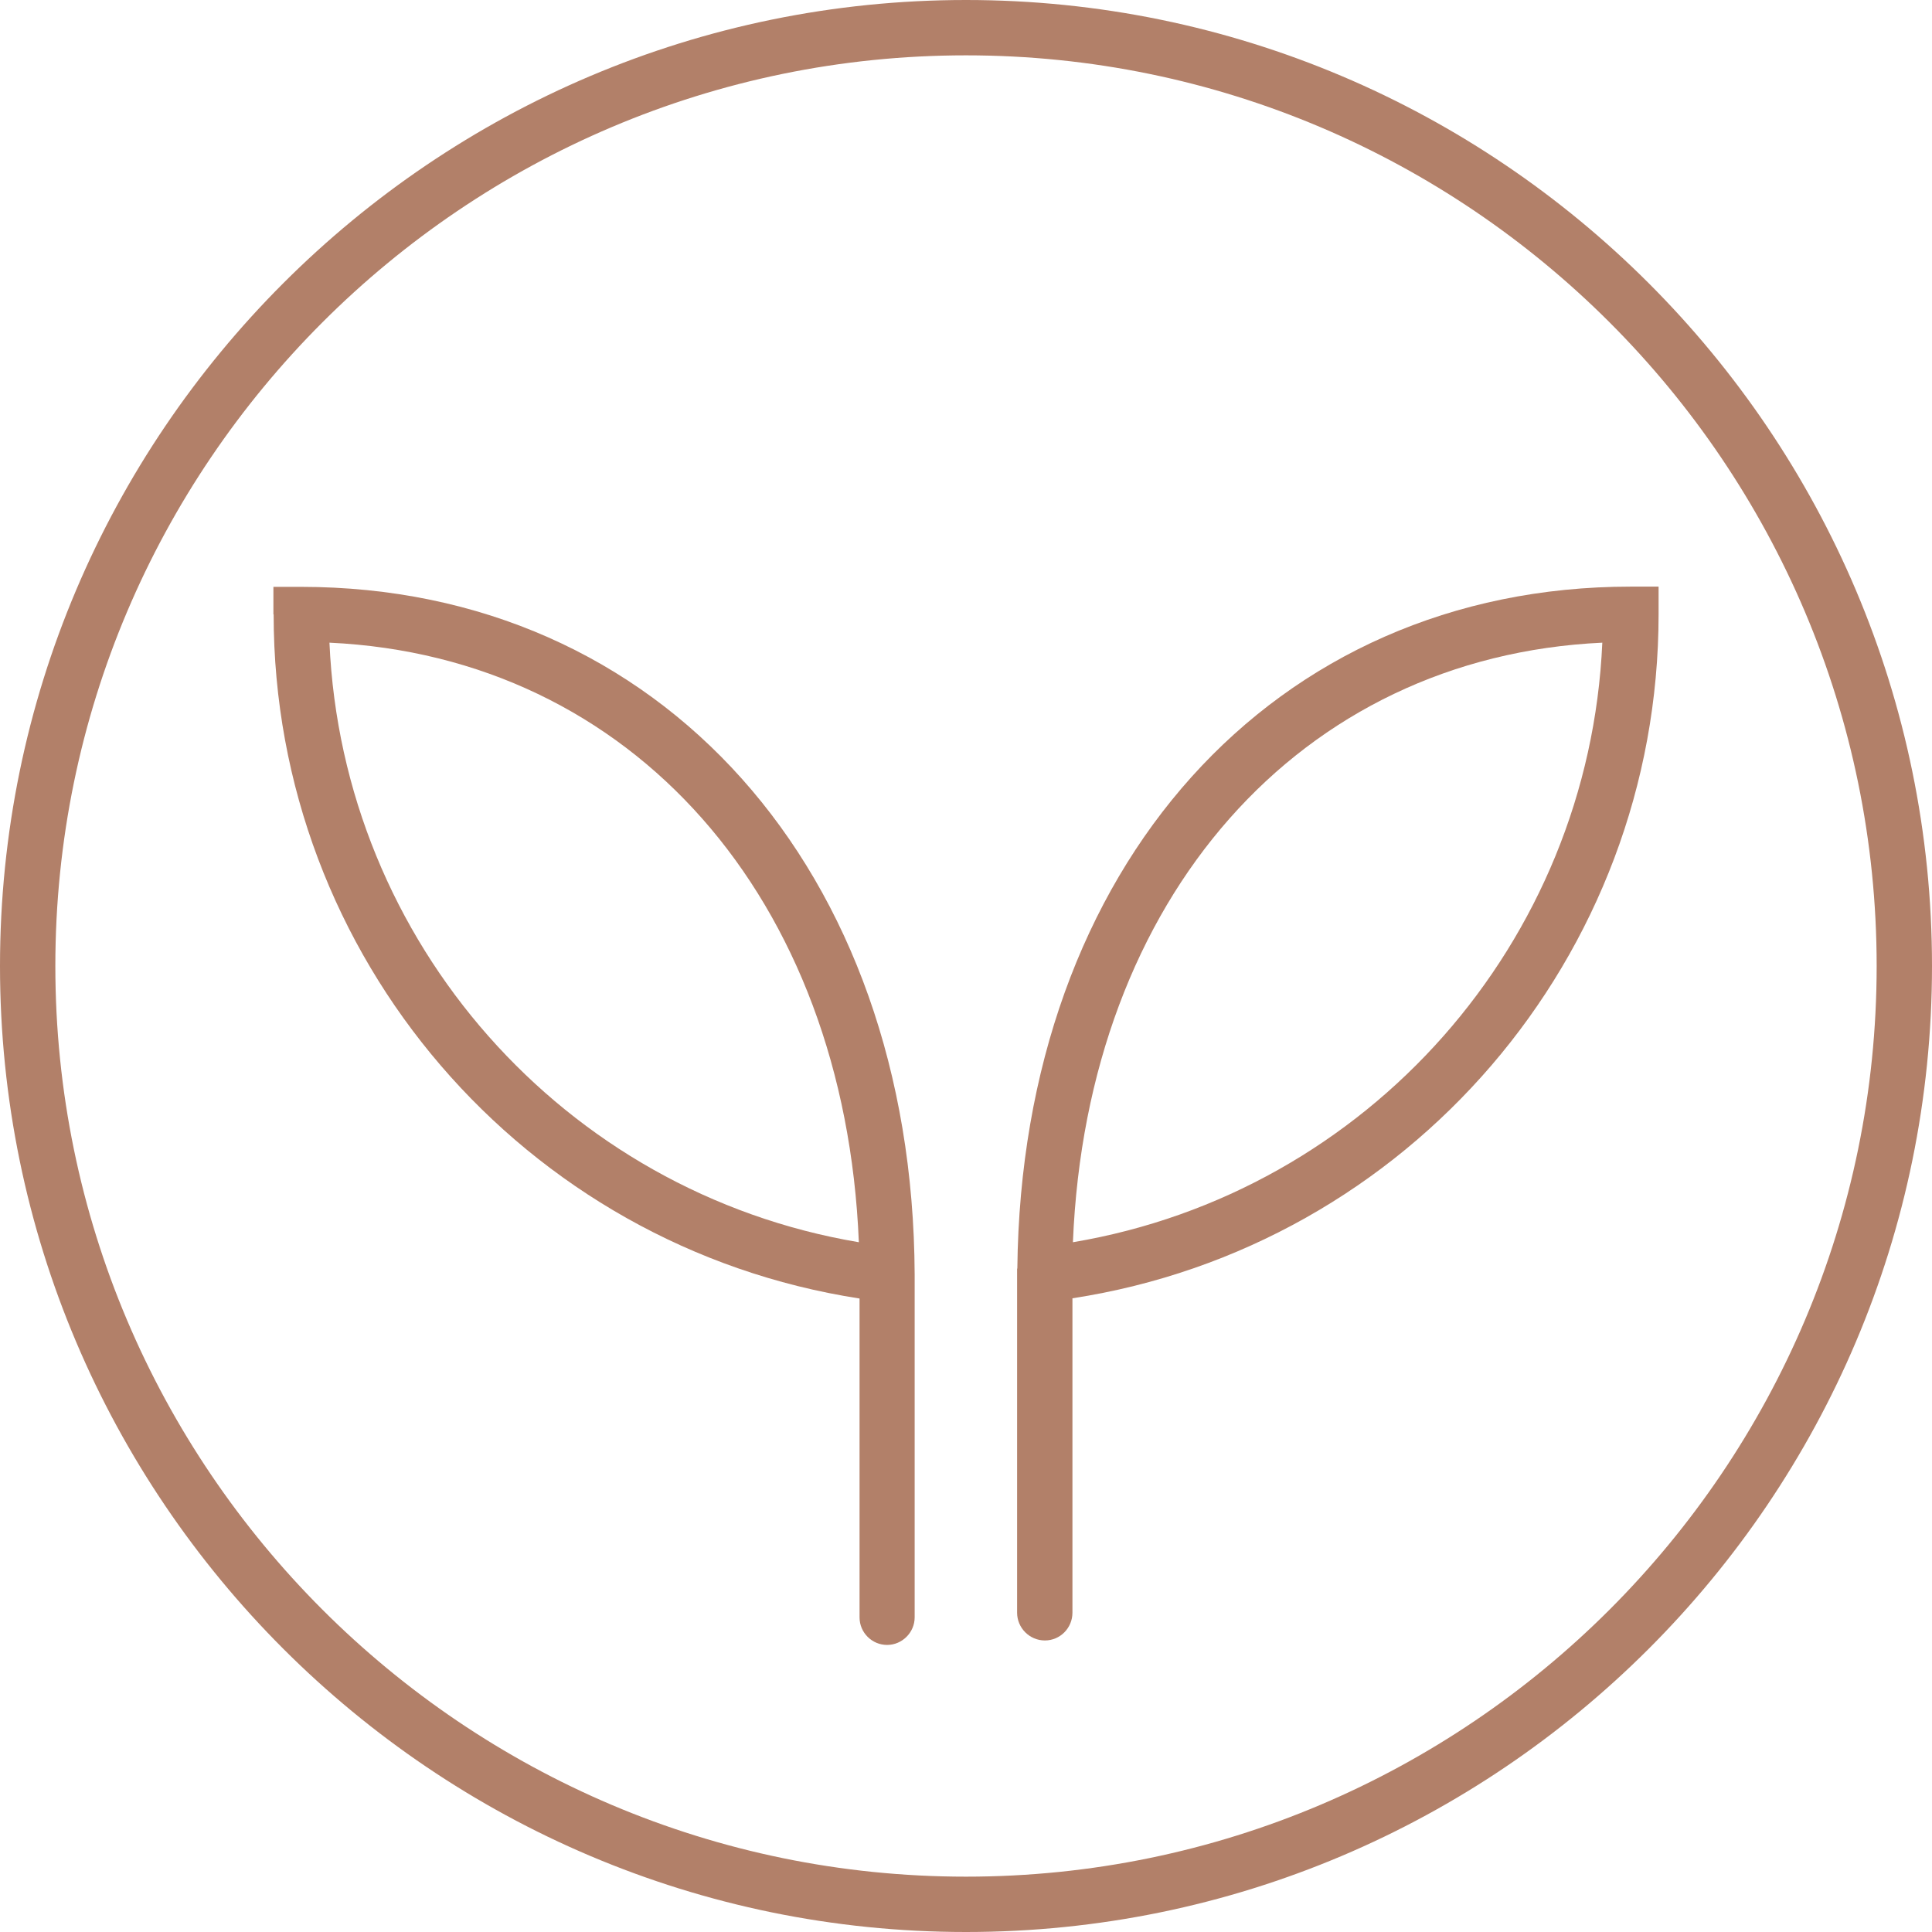
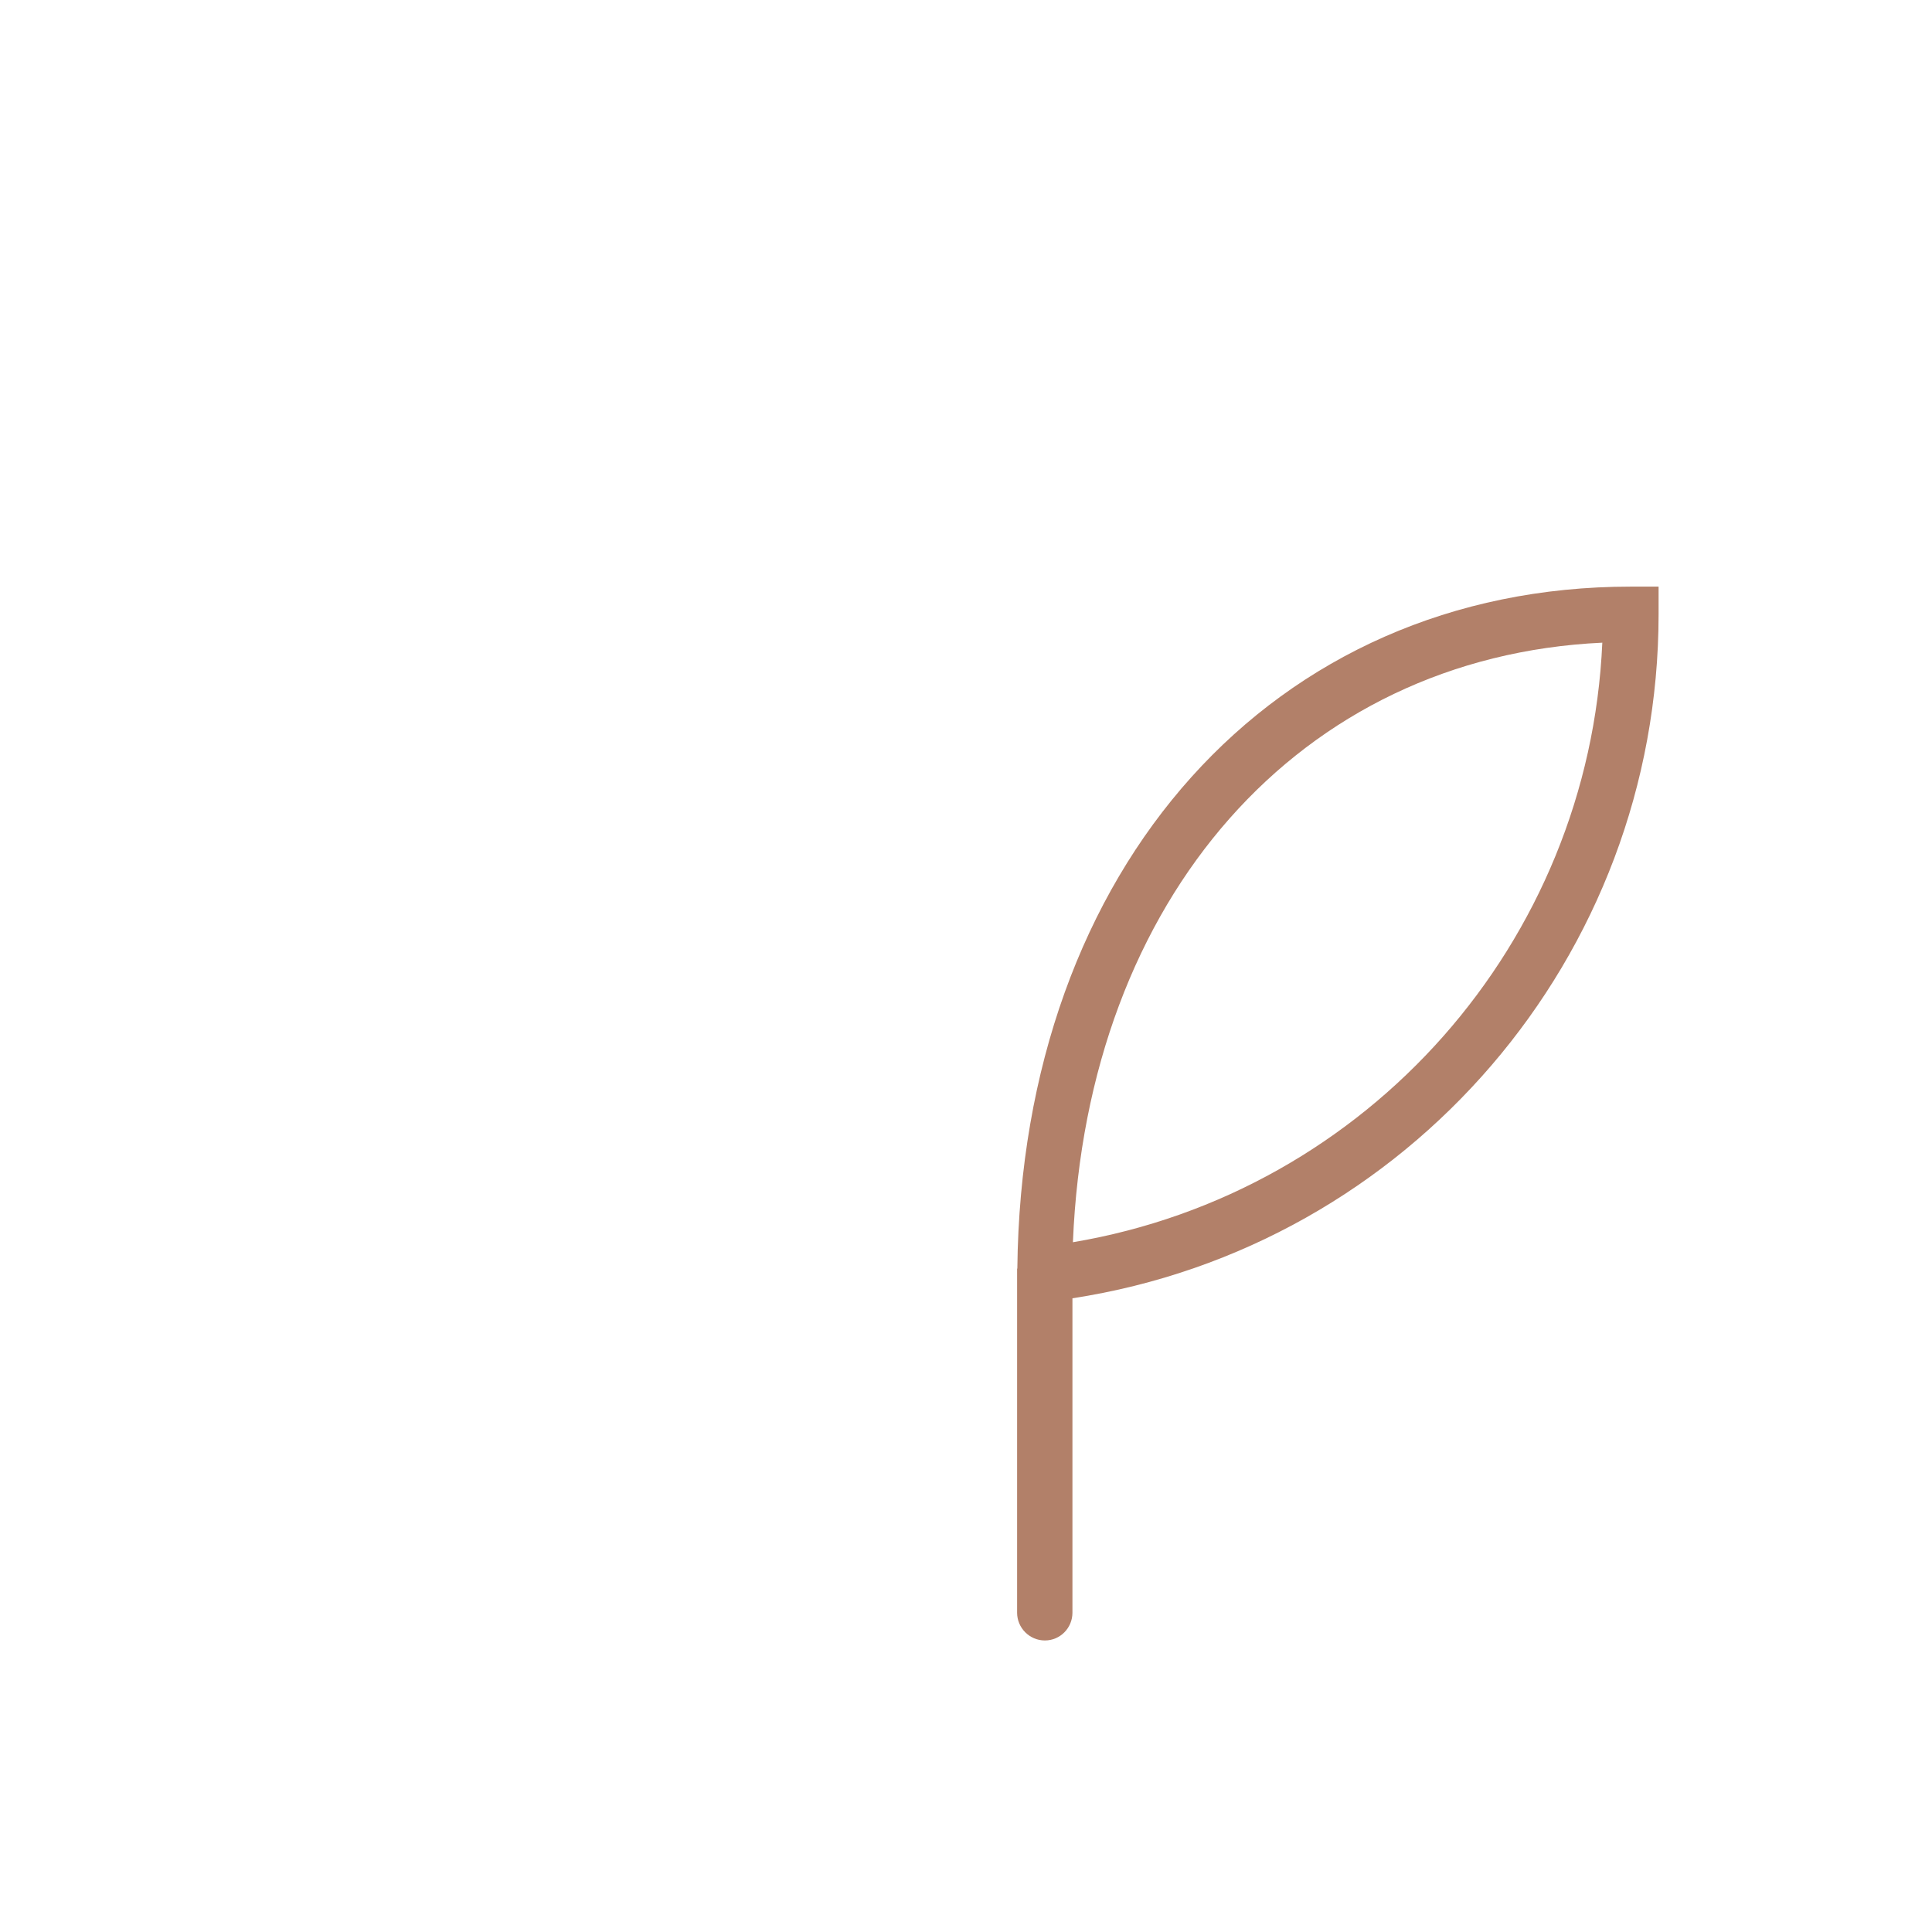
<svg xmlns="http://www.w3.org/2000/svg" id="Ebene_2" data-name="Ebene 2" viewBox="0 0 82.04 82.04">
  <defs>
    <style>
      .cls-1 {
        fill: #b28069;
      }
    </style>
  </defs>
  <g id="Ebene_1-2" data-name="Ebene 1">
    <g>
-       <path class="cls-1" d="M36.47,52.75c-12.53-2.11-21.92-12.74-22.48-25.46,12.84,.6,21.88,10.84,22.48,25.46M11.62,26.09c0,14.55,10.63,26.85,24.88,29.05v13.54c0,.65,.53,1.17,1.17,1.17s1.17-.53,1.17-1.17v-13.24h0s0-1.33,0-1.33c-.08-17.19-10.8-29.19-26.06-29.19h-1.17v1.17Z" />
      <path class="cls-1" d="M45.56,52.75c.6-14.63,9.64-24.86,22.48-25.46-.56,12.73-9.95,23.35-22.48,25.46m-2.37,1.12s0,.04,0,.06v1.5s0,0,0,0v13.05c0,.65,.53,1.18,1.18,1.18s1.17-.53,1.17-1.18v-13.35c14.26-2.19,24.89-14.5,24.89-29.05v-1.17h-1.18c-15.19,0-25.87,11.9-26.05,28.96" />
-       <path class="cls-1" d="M2.35,41.02c0,21.32,17.35,38.67,38.67,38.67s38.67-17.35,38.67-38.67S62.34,2.35,41.02,2.35,2.35,19.7,2.35,41.02m79.69,0c0,22.62-18.4,41.02-41.02,41.02S0,63.64,0,41.02,18.4,0,41.02,0s41.02,18.4,41.02,41.02" />
    </g>
  </g>
</svg>